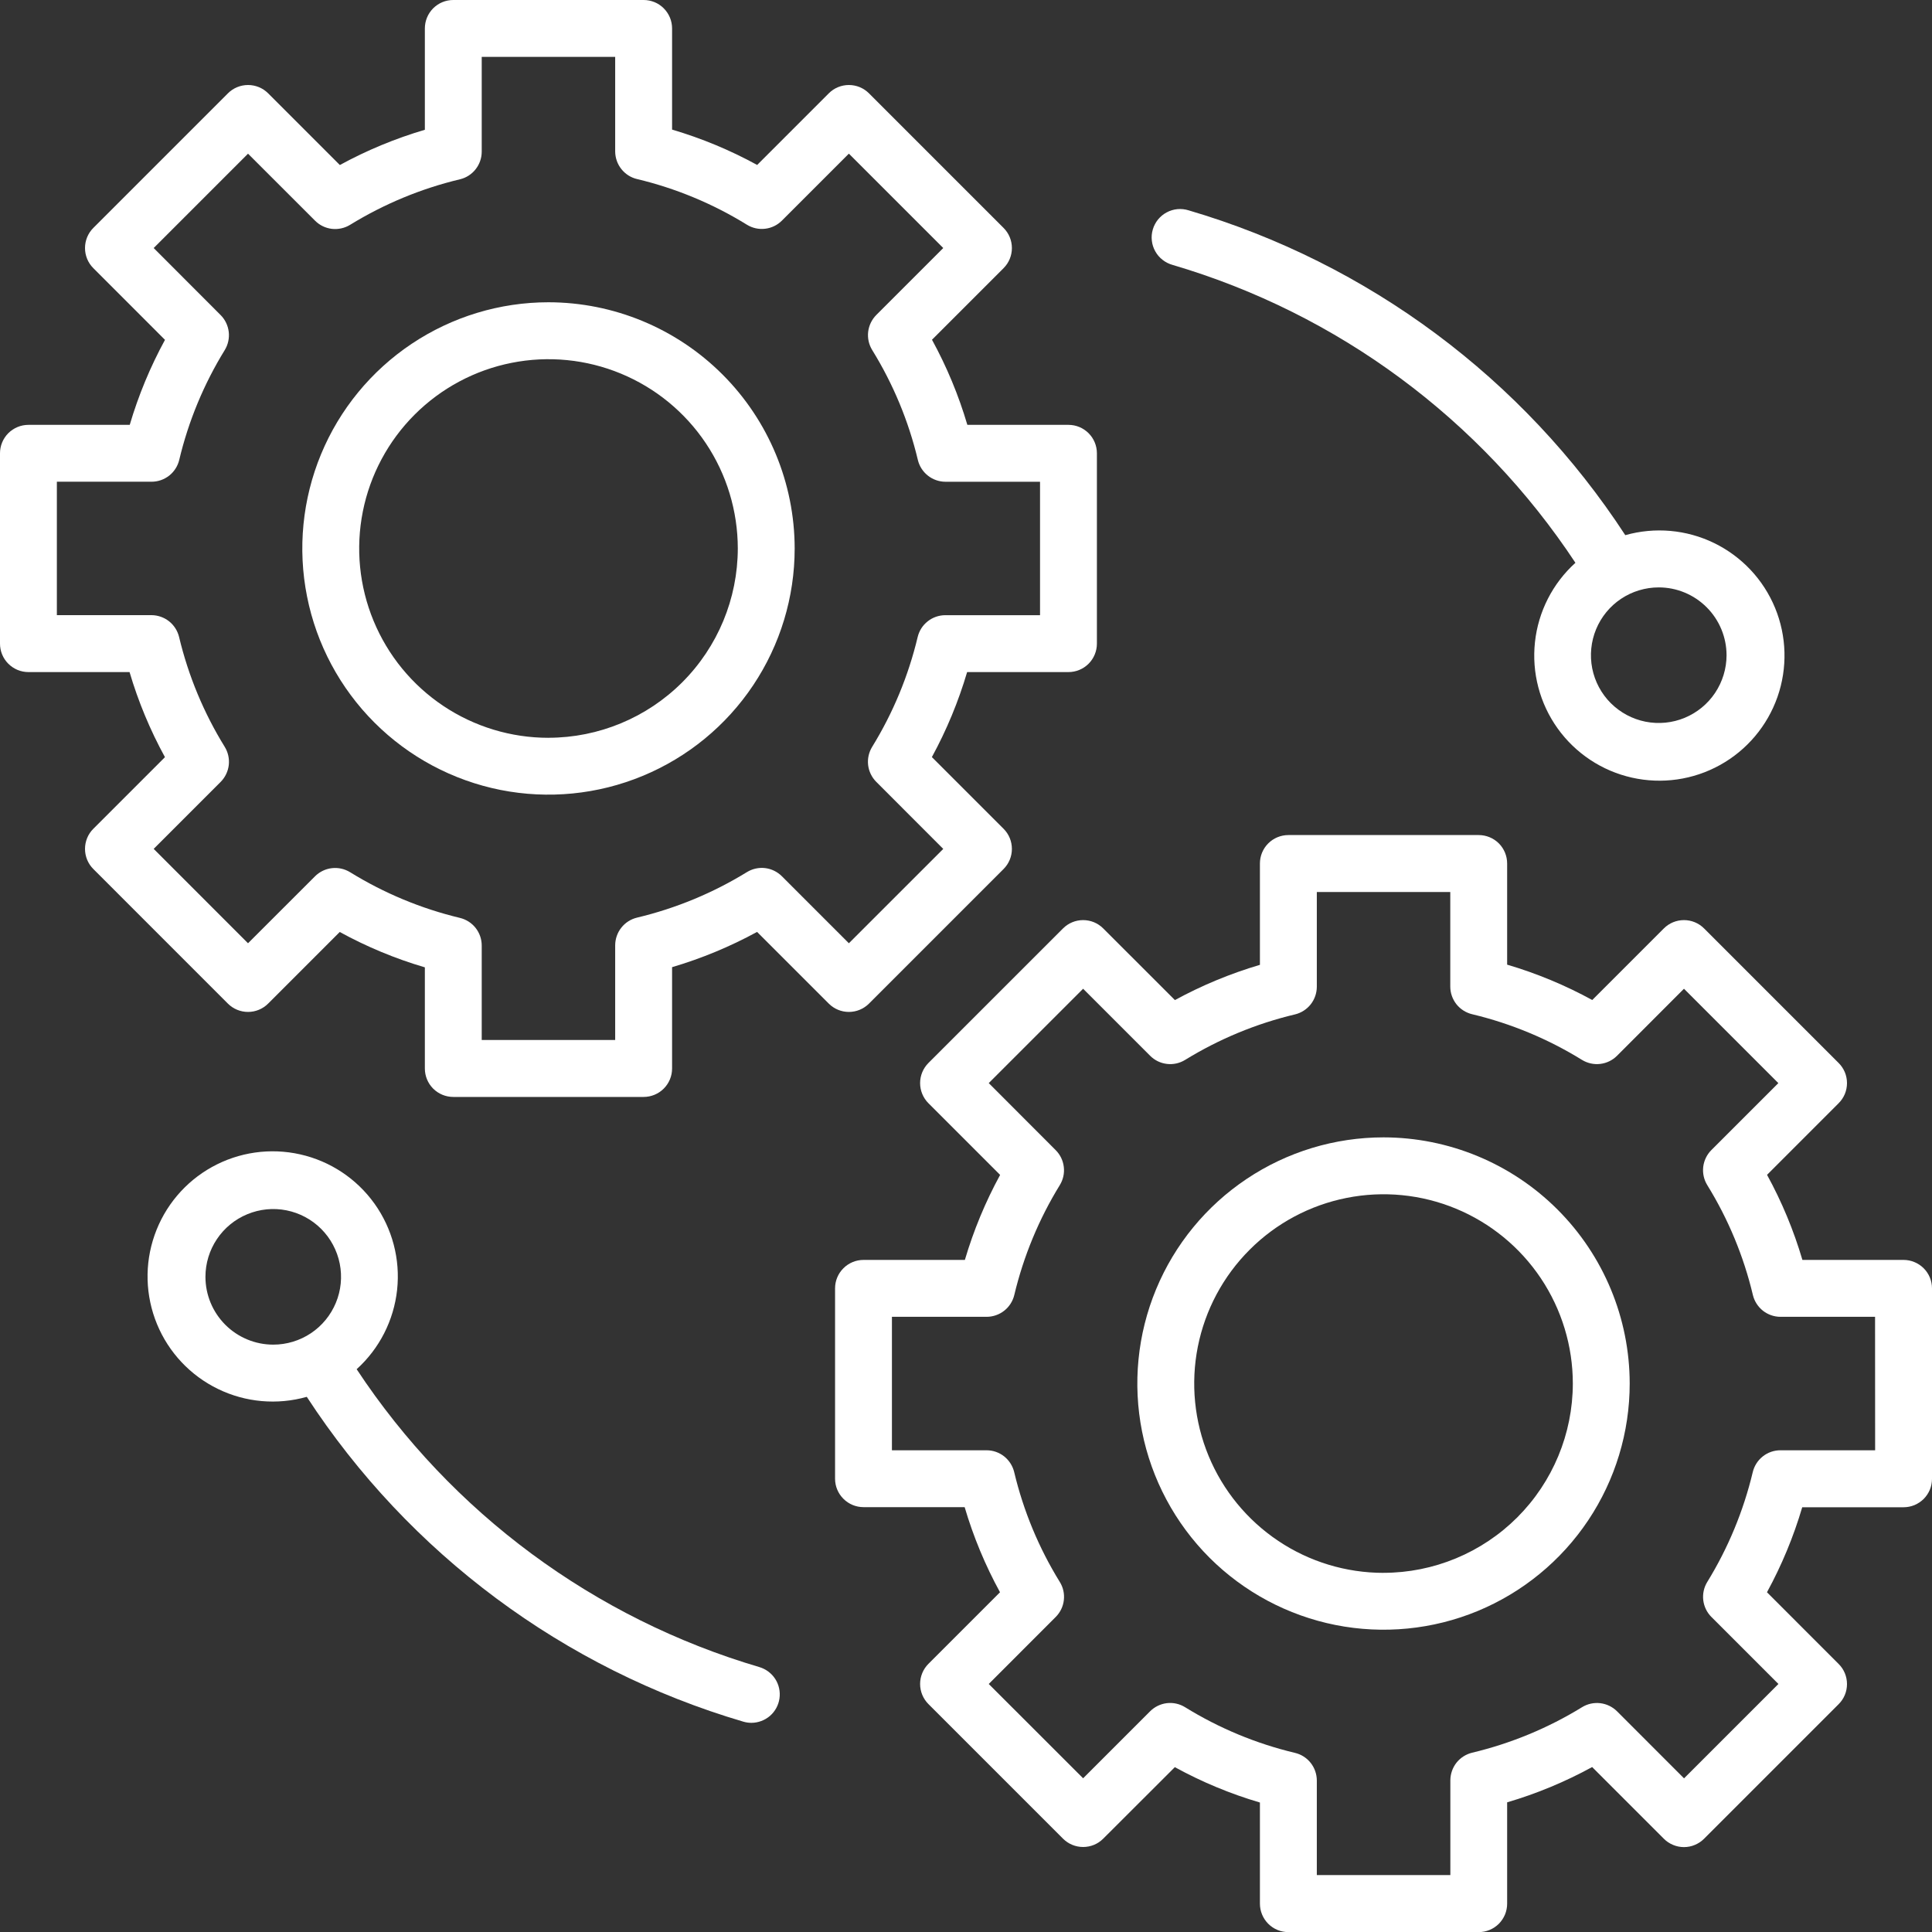
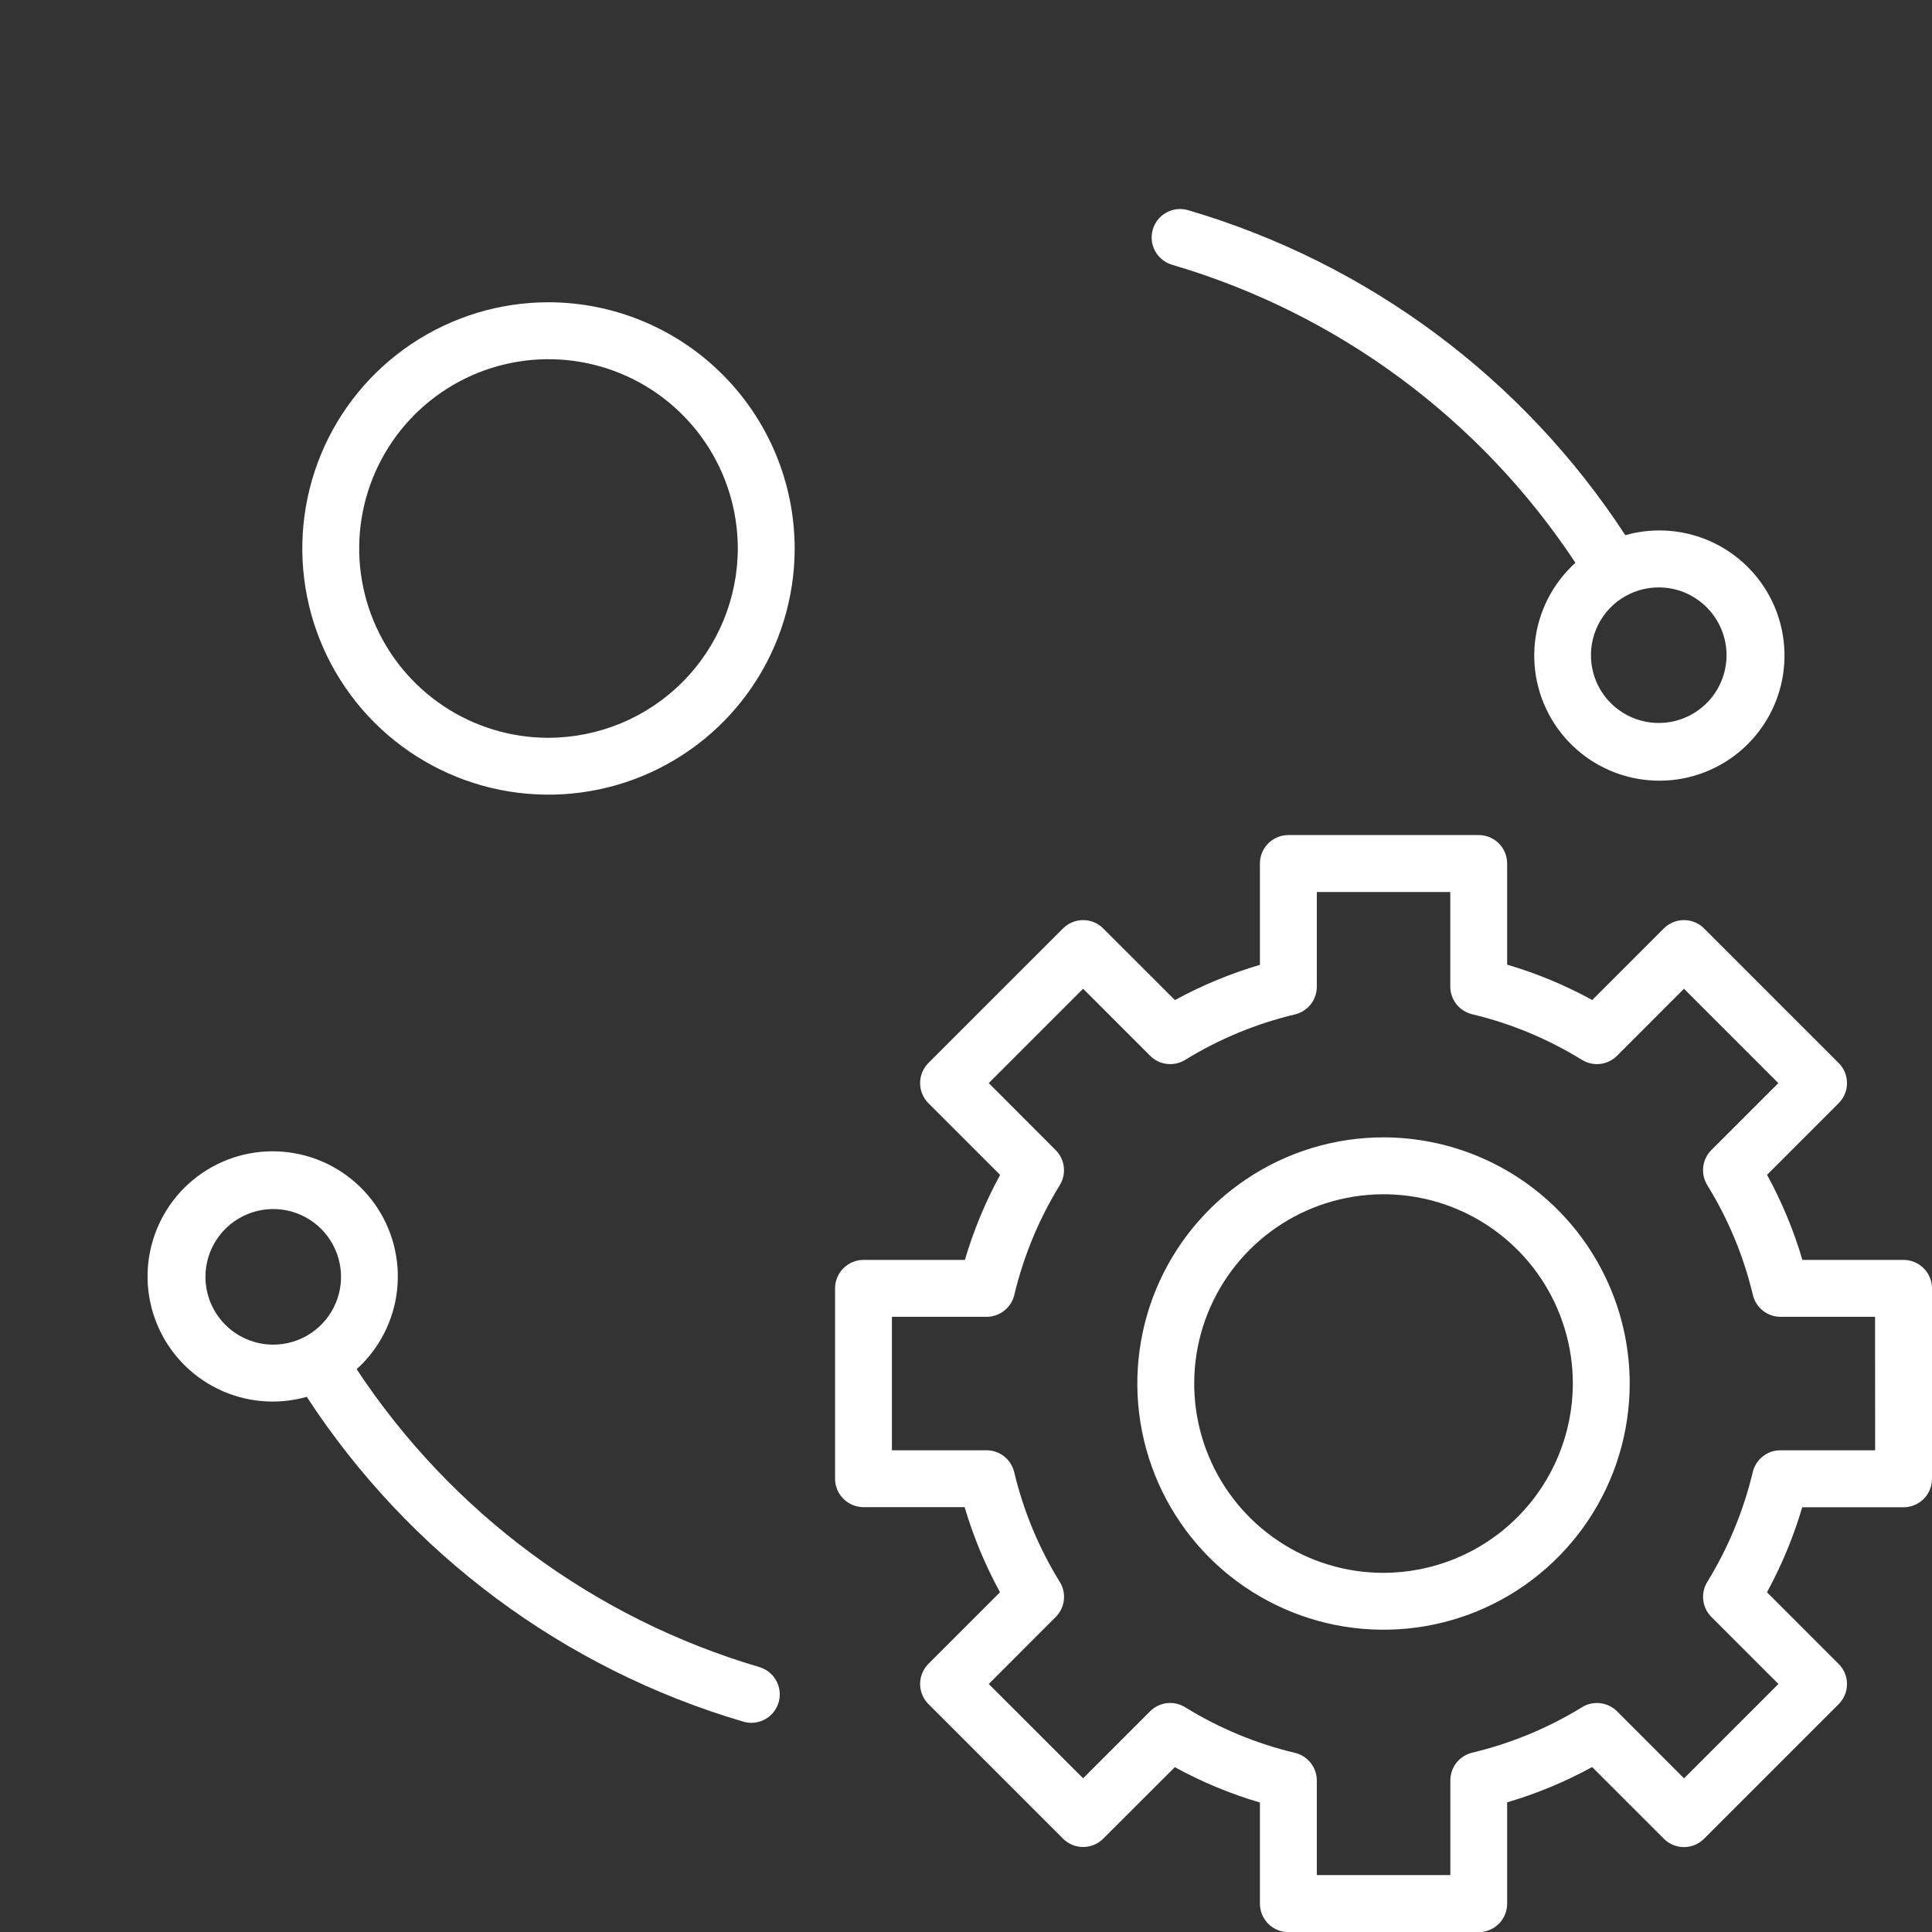
<svg xmlns="http://www.w3.org/2000/svg" width="53" height="53" viewBox="0 0 53 53" fill="none">
  <rect x="0" y="0" width="53" height="53" fill="#333333" stroke="none" />
  <g id="icon">
-     <path id="Vector" d="M23.838 27.532L27.531 23.839C27.603 23.767 27.661 23.681 27.7 23.586C27.739 23.491 27.759 23.39 27.759 23.288C27.759 23.185 27.739 23.084 27.7 22.989C27.661 22.894 27.603 22.808 27.531 22.736L25.564 20.769C25.968 20.028 26.292 19.246 26.531 18.437H29.311C29.518 18.437 29.716 18.355 29.863 18.208C30.009 18.062 30.091 17.863 30.091 17.657V12.435C30.091 12.228 30.009 12.03 29.863 11.884C29.716 11.737 29.518 11.655 29.311 11.655H26.537C26.298 10.844 25.973 10.062 25.567 9.32L27.531 7.356C27.603 7.284 27.661 7.198 27.7 7.103C27.739 7.008 27.759 6.907 27.759 6.805C27.759 6.702 27.739 6.601 27.7 6.506C27.661 6.411 27.603 6.325 27.531 6.253L23.838 2.56C23.766 2.488 23.68 2.43 23.586 2.391C23.491 2.352 23.39 2.332 23.287 2.332C23.185 2.332 23.083 2.352 22.989 2.391C22.894 2.43 22.808 2.488 22.736 2.56L20.771 4.525C20.03 4.119 19.247 3.794 18.437 3.555V0.78C18.437 0.678 18.417 0.576 18.378 0.482C18.338 0.387 18.281 0.301 18.208 0.228C18.136 0.156 18.05 0.098 17.955 0.059C17.86 0.02 17.759 -5.84761e-05 17.657 1.2753e-07H12.435C12.332 -5.84761e-05 12.231 0.02 12.136 0.059C12.041 0.098 11.956 0.156 11.883 0.228C11.811 0.301 11.753 0.387 11.714 0.482C11.675 0.576 11.655 0.678 11.655 0.78V3.56C10.845 3.799 10.063 4.123 9.323 4.527L7.356 2.56C7.284 2.488 7.198 2.43 7.103 2.391C7.008 2.352 6.907 2.332 6.805 2.332C6.702 2.332 6.601 2.352 6.506 2.391C6.411 2.43 6.325 2.488 6.253 2.56L2.56 6.253C2.488 6.325 2.43 6.411 2.391 6.506C2.352 6.601 2.332 6.702 2.332 6.805C2.332 6.907 2.352 7.008 2.391 7.103C2.43 7.198 2.488 7.284 2.56 7.356L4.526 9.323C4.122 10.064 3.798 10.845 3.559 11.655H0.78C0.678 11.655 0.576 11.675 0.482 11.714C0.387 11.754 0.301 11.811 0.228 11.883C0.156 11.956 0.098 12.042 0.059 12.137C0.02 12.231 -5.84761e-05 12.333 1.2753e-07 12.435V17.657C-5.84761e-05 17.759 0.02 17.86 0.059 17.955C0.098 18.05 0.156 18.136 0.228 18.208C0.301 18.281 0.387 18.338 0.482 18.378C0.576 18.417 0.678 18.437 0.78 18.437H3.554C3.793 19.247 4.119 20.03 4.525 20.771L2.56 22.736C2.488 22.808 2.43 22.894 2.391 22.989C2.352 23.084 2.332 23.185 2.332 23.288C2.332 23.39 2.352 23.491 2.391 23.586C2.43 23.681 2.488 23.767 2.56 23.839L6.252 27.532C6.398 27.678 6.597 27.76 6.804 27.76C7.011 27.76 7.209 27.678 7.355 27.532L9.32 25.567C10.061 25.973 10.844 26.299 11.655 26.537V29.312C11.655 29.519 11.737 29.718 11.883 29.864C12.03 30.01 12.228 30.092 12.435 30.092H17.657C17.863 30.092 18.062 30.01 18.208 29.864C18.355 29.718 18.437 29.519 18.437 29.312V26.532C19.246 26.293 20.028 25.969 20.769 25.565L22.736 27.532C22.882 27.678 23.08 27.76 23.287 27.76C23.494 27.76 23.692 27.678 23.838 27.532ZM21.449 24.038C21.325 23.914 21.163 23.835 20.988 23.814C20.814 23.794 20.638 23.833 20.489 23.925C19.557 24.498 18.539 24.919 17.475 25.173C17.305 25.214 17.153 25.311 17.045 25.448C16.936 25.586 16.877 25.756 16.876 25.931V28.53H13.215V25.938C13.215 25.762 13.155 25.592 13.047 25.455C12.938 25.317 12.786 25.221 12.615 25.18C11.551 24.925 10.535 24.502 9.604 23.927C9.454 23.835 9.278 23.796 9.104 23.816C8.929 23.836 8.767 23.915 8.642 24.039L6.804 25.876L4.216 23.287L6.053 21.45C6.177 21.325 6.255 21.163 6.276 20.988C6.296 20.814 6.257 20.638 6.165 20.488C5.59 19.557 5.167 18.54 4.913 17.475C4.872 17.305 4.775 17.153 4.638 17.044C4.5 16.935 4.33 16.876 4.155 16.875H1.56V13.215H4.159C4.334 13.215 4.504 13.155 4.642 13.047C4.779 12.938 4.876 12.787 4.917 12.616C5.17 11.552 5.592 10.535 6.165 9.604C6.257 9.454 6.295 9.278 6.275 9.104C6.254 8.929 6.176 8.767 6.052 8.643L4.216 6.804L6.804 4.216L8.643 6.054C8.767 6.179 8.929 6.257 9.103 6.278C9.278 6.298 9.454 6.259 9.603 6.168C10.535 5.595 11.552 5.173 12.616 4.919C12.787 4.879 12.938 4.782 13.047 4.644C13.155 4.507 13.215 4.337 13.215 4.162V1.56H16.876V4.154C16.877 4.33 16.936 4.5 17.045 4.637C17.154 4.775 17.305 4.872 17.476 4.912C18.541 5.166 19.558 5.589 20.489 6.164C20.639 6.257 20.815 6.296 20.989 6.275C21.164 6.255 21.326 6.176 21.45 6.052L23.287 4.215L25.876 6.804L24.039 8.641C23.915 8.766 23.837 8.928 23.816 9.103C23.796 9.277 23.835 9.454 23.927 9.603C24.502 10.534 24.925 11.551 25.179 12.616C25.219 12.786 25.316 12.938 25.454 13.047C25.591 13.156 25.761 13.215 25.936 13.216H28.531V16.876H25.932C25.756 16.877 25.586 16.936 25.449 17.045C25.311 17.153 25.215 17.305 25.174 17.476C24.92 18.54 24.499 19.557 23.925 20.489C23.834 20.638 23.795 20.814 23.815 20.988C23.836 21.163 23.915 21.325 24.039 21.449L25.876 23.288L23.287 25.876L21.449 24.038Z" fill="white" />
    <path id="Vector_2" d="M15.046 8.292C13.711 8.292 12.405 8.689 11.294 9.431C10.184 10.173 9.318 11.227 8.807 12.461C8.296 13.696 8.162 15.053 8.423 16.363C8.683 17.674 9.327 18.877 10.271 19.821C11.216 20.766 12.419 21.409 13.729 21.67C15.039 21.93 16.397 21.797 17.631 21.285C18.865 20.774 19.92 19.909 20.662 18.798C21.404 17.687 21.8 16.382 21.8 15.046C21.798 13.255 21.086 11.539 19.82 10.273C18.554 9.007 16.837 8.294 15.046 8.292ZM15.046 20.24C14.019 20.24 13.015 19.936 12.161 19.365C11.307 18.794 10.642 17.983 10.249 17.034C9.856 16.085 9.753 15.041 9.953 14.034C10.153 13.027 10.648 12.101 11.374 11.375C12.1 10.649 13.025 10.154 14.033 9.954C15.04 9.753 16.084 9.856 17.033 10.249C17.982 10.642 18.793 11.307 19.364 12.161C19.935 13.015 20.239 14.019 20.24 15.046C20.238 16.423 19.69 17.743 18.717 18.716C17.743 19.69 16.423 20.238 15.046 20.239V20.24Z" fill="white" />
    <path id="Vector_3" d="M52.22 34.563H49.445C49.206 33.752 48.881 32.97 48.475 32.229L50.439 30.264C50.512 30.192 50.569 30.106 50.609 30.011C50.648 29.916 50.668 29.815 50.668 29.712C50.668 29.61 50.648 29.509 50.609 29.414C50.569 29.319 50.512 29.233 50.439 29.161L46.747 25.469C46.675 25.397 46.589 25.339 46.494 25.3C46.4 25.261 46.298 25.241 46.196 25.241C46.093 25.241 45.992 25.261 45.897 25.3C45.802 25.339 45.716 25.397 45.644 25.469L43.68 27.433C42.938 27.027 42.156 26.702 41.345 26.463V23.688C41.345 23.481 41.263 23.282 41.117 23.136C40.971 22.99 40.772 22.908 40.565 22.908H35.343C35.137 22.908 34.938 22.99 34.792 23.136C34.645 23.282 34.563 23.481 34.563 23.688V26.468C33.754 26.707 32.972 27.031 32.231 27.435L30.264 25.469C30.192 25.397 30.106 25.339 30.012 25.3C29.917 25.261 29.815 25.241 29.713 25.241C29.61 25.241 29.509 25.261 29.415 25.3C29.32 25.339 29.234 25.397 29.162 25.469L25.469 29.161C25.323 29.307 25.241 29.506 25.241 29.712C25.241 29.919 25.323 30.118 25.469 30.264L27.436 32.231C27.032 32.972 26.708 33.754 26.469 34.563H23.688C23.482 34.563 23.283 34.645 23.137 34.792C22.99 34.938 22.908 35.136 22.908 35.343V40.565C22.908 40.772 22.99 40.97 23.137 41.116C23.283 41.263 23.482 41.345 23.688 41.345H26.463C26.702 42.156 27.027 42.938 27.433 43.68L25.469 45.644C25.323 45.79 25.241 45.989 25.241 46.196C25.241 46.402 25.323 46.601 25.469 46.747L29.162 50.44C29.234 50.512 29.32 50.57 29.415 50.609C29.509 50.648 29.61 50.668 29.713 50.668C29.815 50.668 29.917 50.648 30.012 50.609C30.106 50.57 30.192 50.512 30.264 50.44L32.229 48.478C32.97 48.884 33.752 49.21 34.563 49.448V52.223C34.563 52.325 34.583 52.427 34.623 52.522C34.662 52.616 34.719 52.702 34.792 52.775C34.864 52.847 34.95 52.905 35.045 52.944C35.139 52.983 35.241 53.003 35.343 53.003H40.565C40.667 53.003 40.769 52.983 40.863 52.944C40.958 52.905 41.044 52.847 41.117 52.775C41.189 52.702 41.246 52.616 41.286 52.522C41.325 52.427 41.345 52.325 41.345 52.223V49.443C42.155 49.205 42.937 48.88 43.677 48.475L45.644 50.442C45.716 50.514 45.802 50.572 45.897 50.611C45.992 50.651 46.093 50.671 46.196 50.671C46.298 50.671 46.4 50.651 46.494 50.611C46.589 50.572 46.675 50.514 46.747 50.442L50.439 46.75C50.512 46.678 50.569 46.592 50.609 46.497C50.648 46.403 50.668 46.301 50.668 46.199C50.668 46.096 50.648 45.995 50.609 45.9C50.569 45.805 50.512 45.719 50.439 45.647L48.473 43.68C48.877 42.939 49.202 42.157 49.44 41.348H52.22C52.322 41.348 52.424 41.328 52.519 41.289C52.613 41.249 52.699 41.192 52.772 41.12C52.844 41.047 52.902 40.961 52.941 40.867C52.98 40.772 53 40.67 53 40.568V35.343C53 35.241 52.98 35.139 52.941 35.045C52.902 34.95 52.844 34.864 52.772 34.792C52.699 34.719 52.613 34.662 52.519 34.623C52.424 34.583 52.322 34.563 52.22 34.563ZM51.44 39.785H48.841C48.666 39.785 48.496 39.844 48.358 39.953C48.221 40.062 48.124 40.213 48.083 40.384C47.829 41.448 47.408 42.465 46.835 43.397C46.743 43.547 46.705 43.722 46.725 43.897C46.746 44.071 46.824 44.233 46.948 44.357L48.787 46.196L46.198 48.785L44.36 46.946C44.236 46.822 44.074 46.744 43.899 46.723C43.725 46.703 43.549 46.741 43.4 46.833C42.468 47.406 41.45 47.827 40.386 48.081C40.216 48.122 40.064 48.219 39.955 48.356C39.847 48.494 39.788 48.664 39.787 48.839V51.438H36.124V48.843C36.123 48.668 36.064 48.498 35.955 48.36C35.846 48.223 35.695 48.126 35.524 48.086C34.459 47.832 33.442 47.409 32.511 46.834C32.361 46.741 32.185 46.702 32.011 46.722C31.836 46.743 31.674 46.822 31.55 46.946L29.713 48.783L27.124 46.196L28.961 44.358C29.085 44.234 29.164 44.072 29.184 43.897C29.205 43.723 29.166 43.546 29.073 43.397C28.498 42.466 28.076 41.449 27.822 40.384C27.781 40.214 27.684 40.062 27.547 39.953C27.41 39.844 27.239 39.785 27.064 39.785H24.468V36.124H27.067C27.242 36.123 27.412 36.064 27.55 35.955C27.687 35.847 27.784 35.695 27.825 35.524C28.079 34.46 28.5 33.443 29.073 32.511C29.165 32.362 29.204 32.186 29.183 32.012C29.163 31.837 29.084 31.675 28.96 31.551L27.124 29.712L29.713 27.124L31.552 28.963C31.675 29.087 31.837 29.166 32.012 29.186C32.186 29.207 32.362 29.168 32.511 29.076C33.443 28.503 34.461 28.081 35.525 27.828C35.695 27.787 35.847 27.69 35.956 27.552C36.064 27.415 36.123 27.245 36.124 27.07V24.471H39.785V27.065C39.785 27.24 39.845 27.41 39.953 27.548C40.062 27.685 40.214 27.782 40.385 27.823C41.449 28.077 42.466 28.5 43.397 29.075C43.547 29.167 43.723 29.207 43.898 29.186C44.072 29.166 44.235 29.087 44.359 28.963L46.196 27.124L48.785 29.713L46.947 31.55C46.823 31.674 46.745 31.837 46.724 32.011C46.704 32.186 46.743 32.362 46.835 32.511C47.41 33.442 47.833 34.459 48.086 35.524C48.127 35.695 48.224 35.847 48.361 35.956C48.499 36.064 48.669 36.124 48.844 36.124H51.438L51.44 39.785Z" fill="white" />
    <path id="Vector_4" d="M37.954 31.201C36.618 31.201 35.312 31.597 34.202 32.339C33.091 33.081 32.225 34.136 31.714 35.37C31.203 36.604 31.069 37.962 31.33 39.272C31.591 40.582 32.234 41.785 33.178 42.73C34.123 43.674 35.326 44.317 36.636 44.578C37.946 44.838 39.304 44.705 40.538 44.194C41.772 43.682 42.827 42.817 43.569 41.706C44.311 40.596 44.707 39.29 44.707 37.954C44.705 36.163 43.993 34.447 42.727 33.181C41.461 31.915 39.744 31.203 37.954 31.201ZM37.954 43.148C36.927 43.148 35.922 42.844 35.069 42.273C34.215 41.702 33.549 40.891 33.156 39.942C32.763 38.993 32.66 37.949 32.86 36.942C33.061 35.934 33.555 35.009 34.282 34.283C35.008 33.556 35.933 33.062 36.941 32.862C37.948 32.661 38.992 32.764 39.941 33.157C40.89 33.55 41.701 34.216 42.272 35.07C42.842 35.924 43.147 36.928 43.147 37.955C43.145 39.332 42.597 40.651 41.624 41.625C40.65 42.598 39.33 43.146 37.954 43.147V43.148Z" fill="white" />
    <path id="Vector_5" d="M32.166 7.267C36.699 8.601 40.614 11.496 43.218 15.439C42.593 16.004 42.198 16.779 42.108 17.617C42.018 18.454 42.239 19.296 42.729 19.981C43.219 20.666 43.944 21.147 44.765 21.332C45.587 21.518 46.448 21.395 47.184 20.987C47.921 20.579 48.482 19.914 48.761 19.119C49.039 18.324 49.016 17.455 48.695 16.676C48.374 15.897 47.778 15.264 47.02 14.896C46.263 14.528 45.396 14.452 44.586 14.681C41.781 10.38 37.533 7.22 32.607 5.77C32.508 5.739 32.404 5.728 32.301 5.737C32.198 5.747 32.097 5.777 32.006 5.826C31.915 5.874 31.834 5.941 31.768 6.021C31.703 6.102 31.654 6.194 31.625 6.294C31.595 6.393 31.586 6.498 31.598 6.601C31.609 6.704 31.641 6.804 31.692 6.894C31.742 6.985 31.81 7.064 31.892 7.128C31.973 7.192 32.066 7.239 32.166 7.267ZM47.364 17.974C47.364 18.341 47.254 18.701 47.05 19.007C46.846 19.313 46.555 19.551 46.215 19.692C45.876 19.833 45.502 19.869 45.141 19.798C44.78 19.726 44.449 19.549 44.188 19.289C43.928 19.029 43.751 18.697 43.679 18.336C43.608 17.976 43.645 17.602 43.785 17.262C43.926 16.922 44.164 16.631 44.47 16.427C44.776 16.223 45.136 16.114 45.504 16.114C45.997 16.114 46.469 16.31 46.818 16.659C47.167 17.008 47.363 17.48 47.364 17.974Z" fill="white" />
    <path id="Vector_6" d="M20.833 45.733C16.301 44.398 12.387 41.504 9.784 37.561C10.409 36.996 10.803 36.221 10.894 35.383C10.984 34.546 10.763 33.704 10.273 33.019C9.783 32.334 9.058 31.853 8.237 31.668C7.415 31.482 6.554 31.605 5.817 32.013C5.08 32.421 4.519 33.086 4.241 33.881C3.962 34.676 3.986 35.545 4.307 36.324C4.628 37.103 5.224 37.736 5.982 38.104C6.739 38.472 7.606 38.548 8.416 38.319C11.22 42.62 15.467 45.78 20.392 47.23C20.464 47.251 20.538 47.262 20.613 47.262C20.8 47.261 20.981 47.193 21.123 47.071C21.264 46.948 21.357 46.778 21.383 46.593C21.41 46.407 21.369 46.218 21.268 46.06C21.167 45.903 21.012 45.787 20.833 45.733H20.833ZM5.636 35.026C5.636 34.659 5.745 34.299 5.95 33.993C6.154 33.688 6.445 33.449 6.785 33.309C7.125 33.168 7.499 33.131 7.859 33.203C8.22 33.275 8.551 33.452 8.811 33.712C9.071 33.973 9.248 34.304 9.32 34.665C9.392 35.026 9.355 35.4 9.214 35.739C9.073 36.079 8.835 36.37 8.529 36.574C8.223 36.778 7.864 36.887 7.496 36.887C7.003 36.887 6.53 36.691 6.181 36.342C5.832 35.993 5.636 35.52 5.636 35.026Z" fill="white" />
  </g>
</svg>